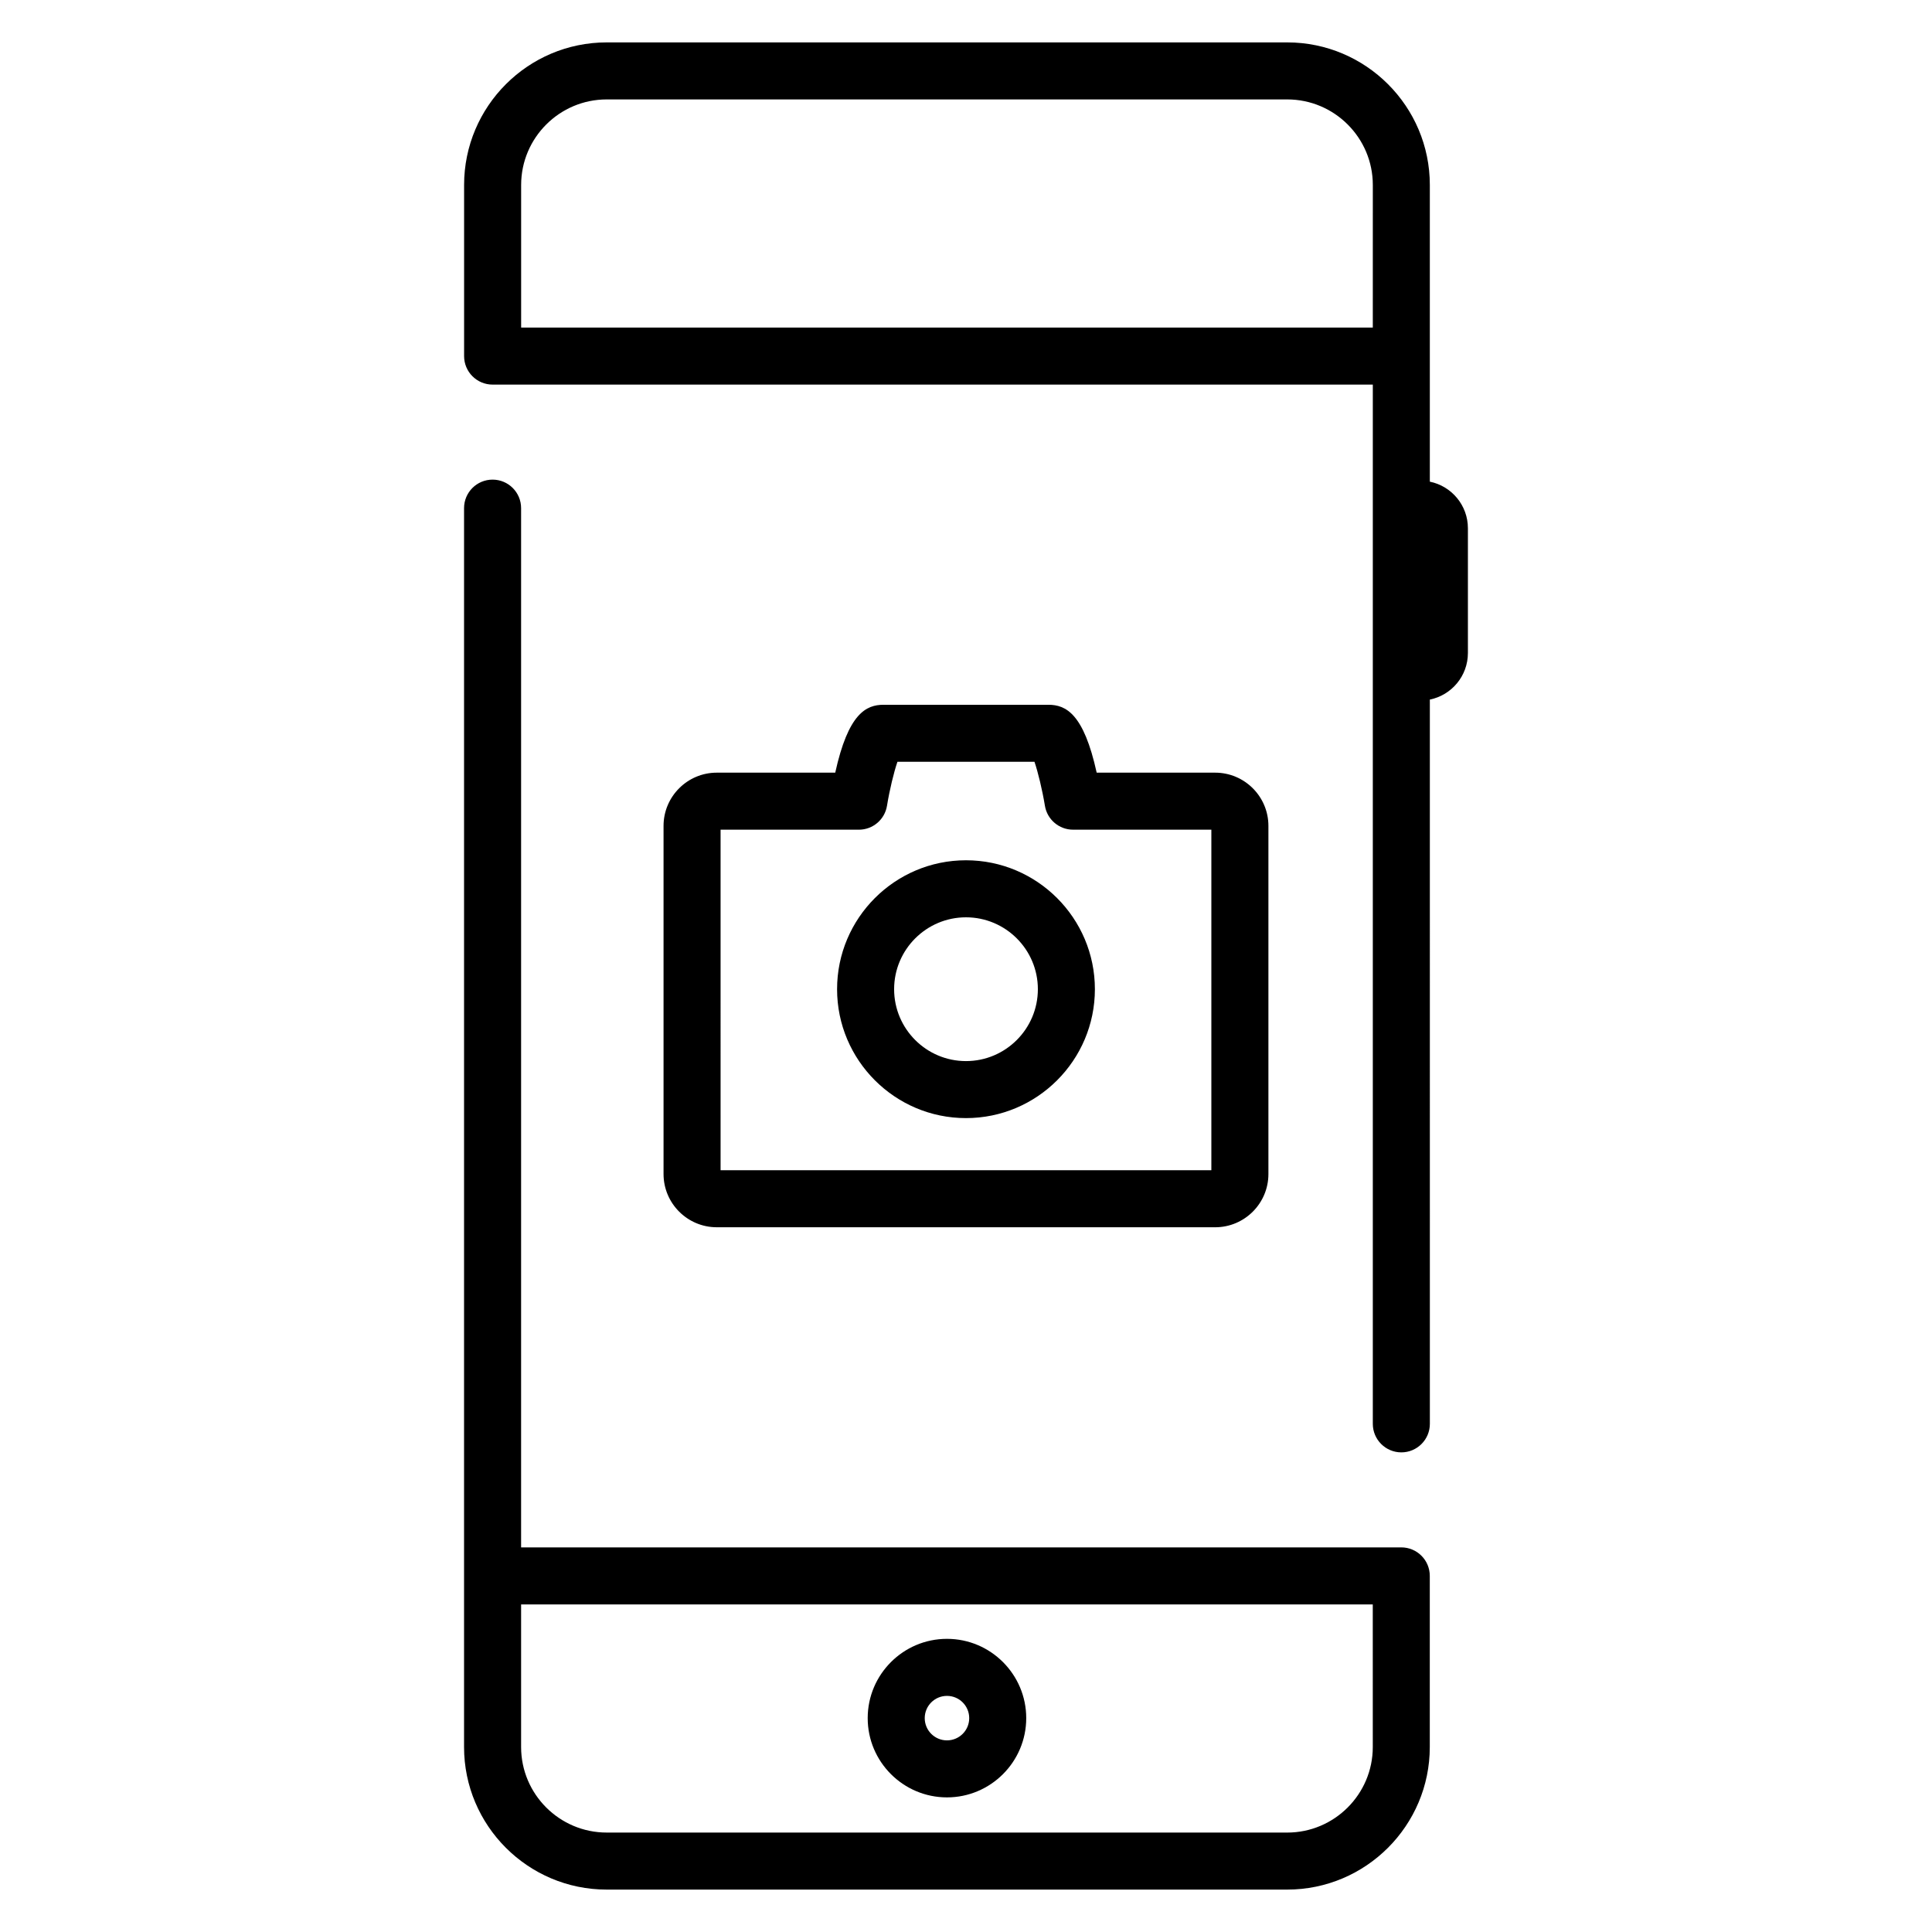
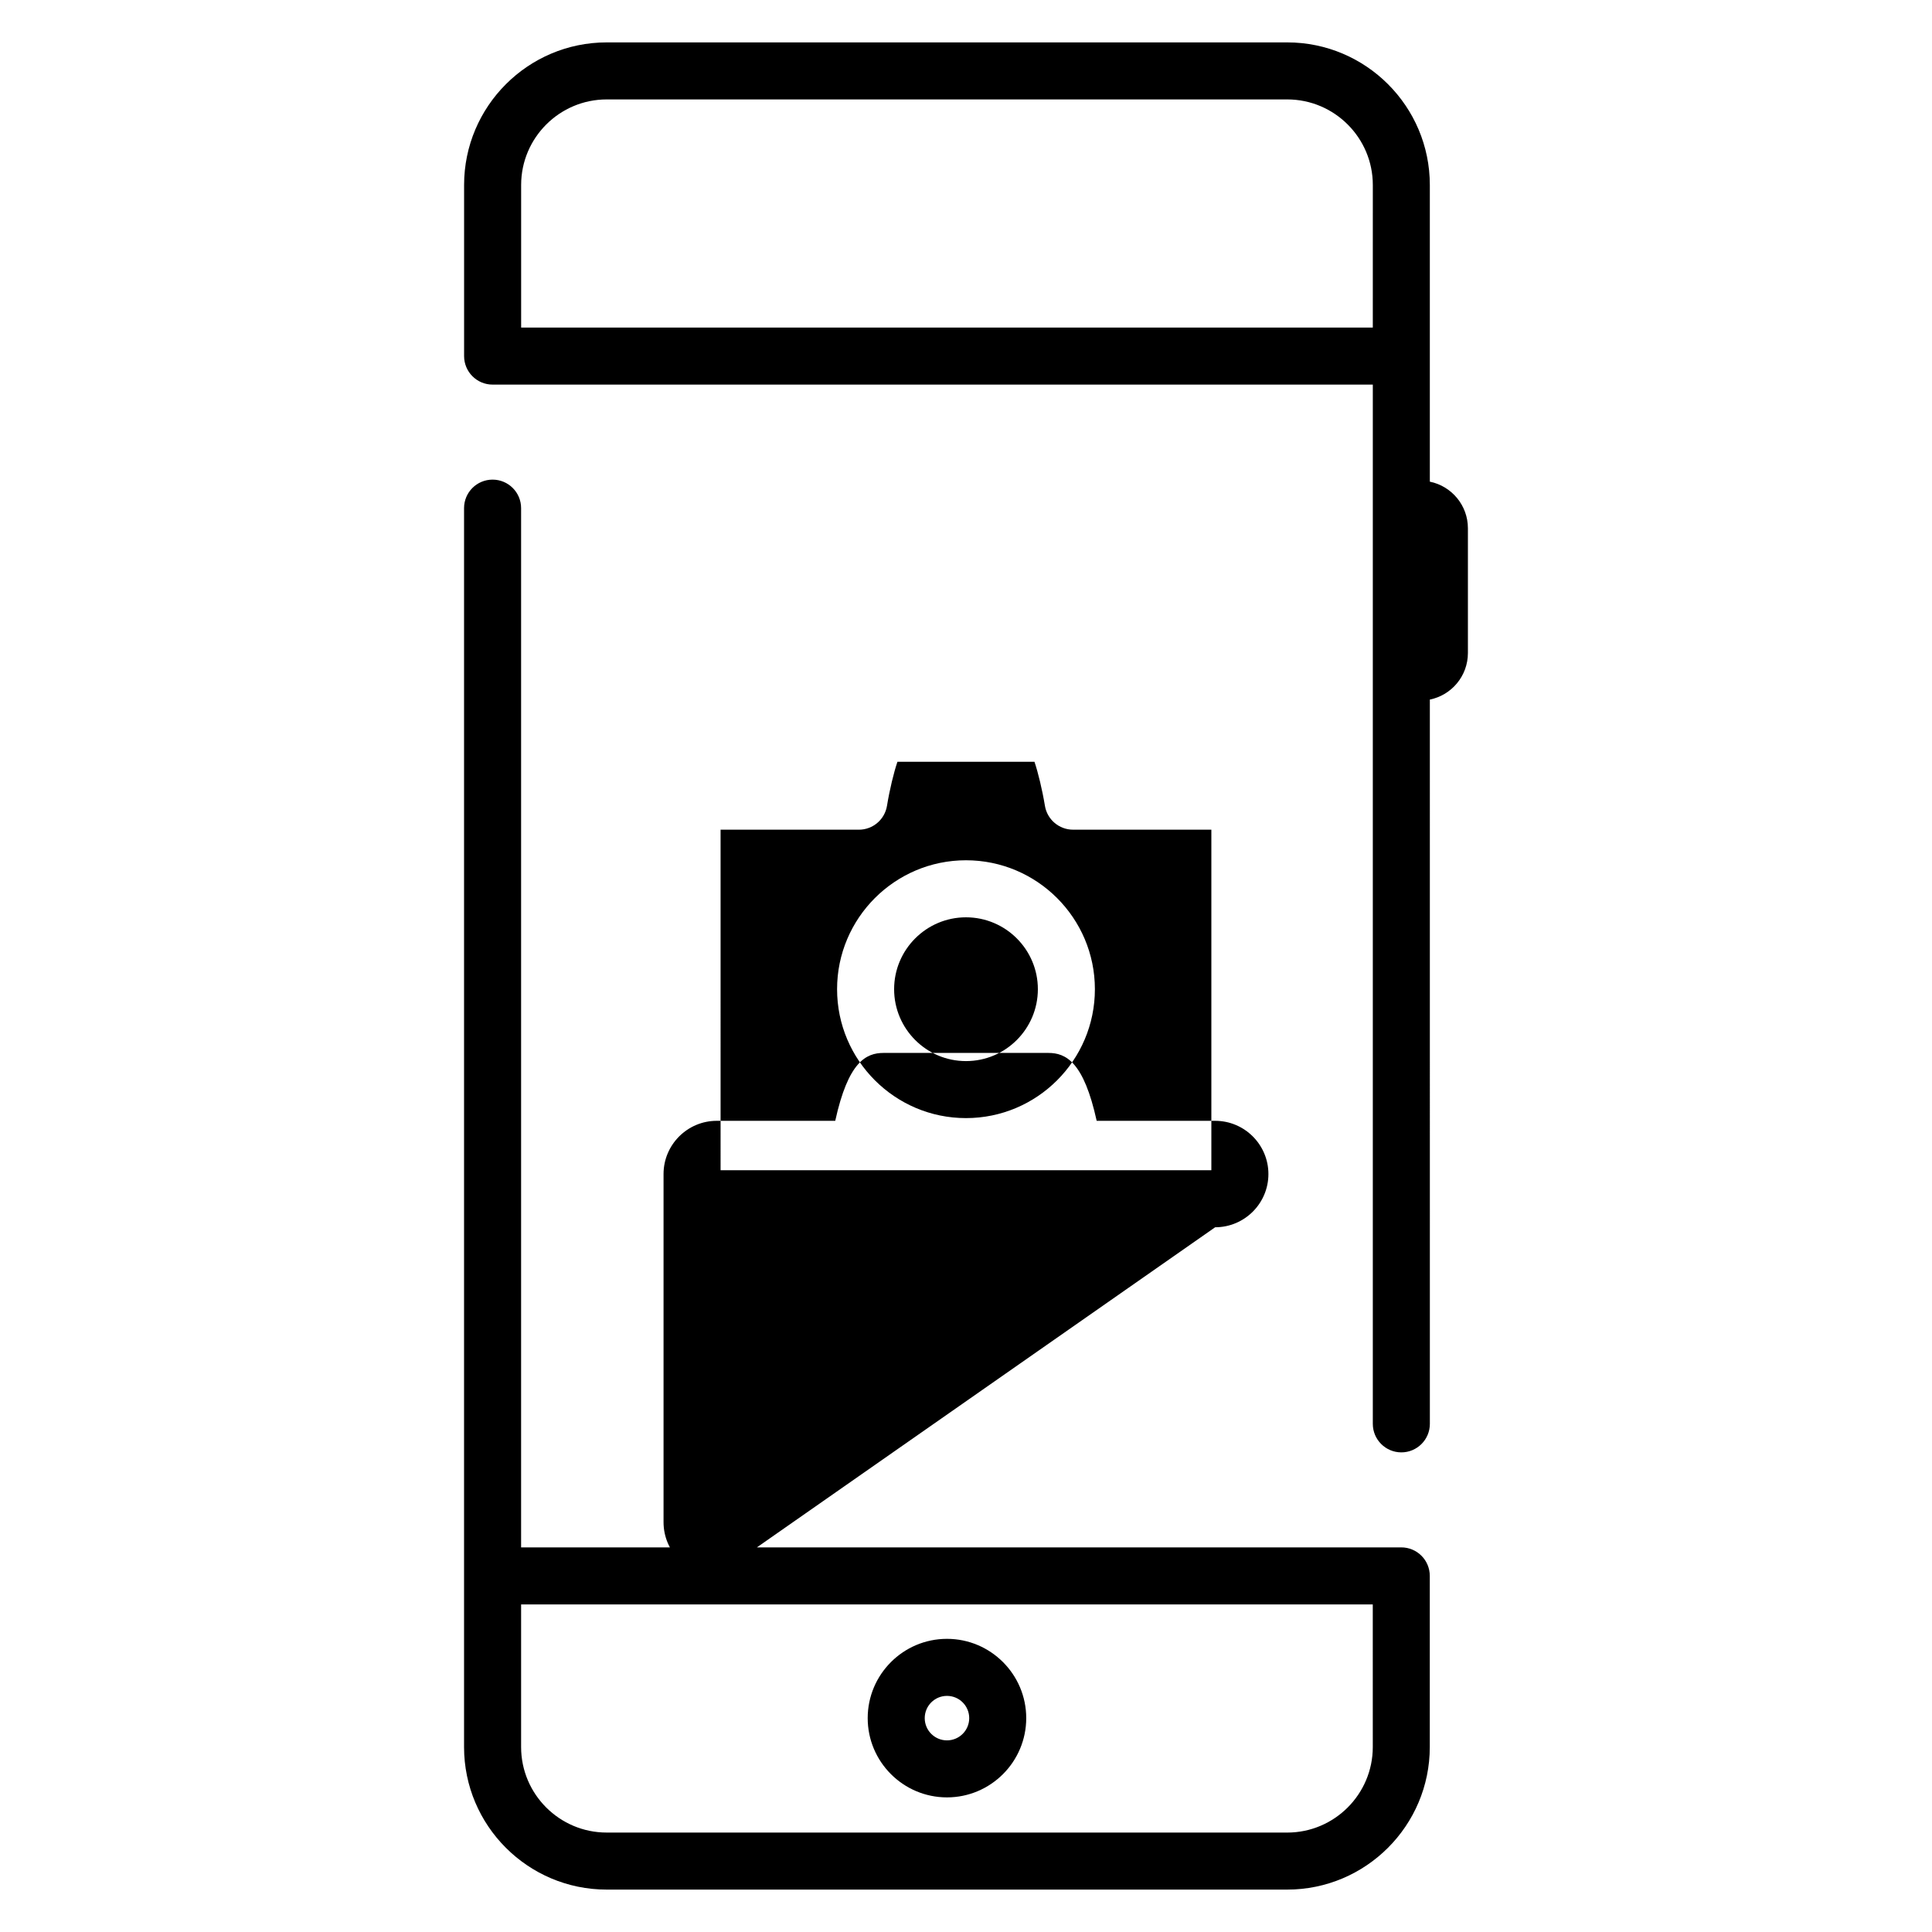
<svg xmlns="http://www.w3.org/2000/svg" fill="#000000" width="800px" height="800px" version="1.1" viewBox="144 144 512 512">
-   <path d="m522.92 271.65v-78.629c0-20.836-16.953-37.785-37.785-37.785h-180.36c-20.836 0-37.785 16.949-37.785 37.785v45.344c0 4.176 3.379 7.559 7.559 7.559h233.26v275.41c0 4.172 3.387 7.559 7.559 7.559s7.559-3.387 7.559-7.559l-0.004-191.94c5.75-1.164 10.086-6.254 10.086-12.344v-33.066c0-6.078-4.336-11.172-10.086-12.336zm-15.113-40.844h-225.7v-37.785c0-12.5 10.172-22.672 22.672-22.672h180.36c12.496 0 22.672 10.172 22.672 22.672zm-112.85 389.52c11.578 0 21.004-9.426 21.004-21.008 0-11.582-9.426-21.008-21.004-21.008-11.582 0-21.008 9.426-21.008 21.008-0.004 11.582 9.422 21.008 21.008 21.008zm0-26.898c3.254 0 5.894 2.641 5.894 5.894 0 3.254-2.641 5.894-5.894 5.894-3.254 0-5.894-2.641-5.894-5.894 0-3.254 2.637-5.894 5.894-5.894zm120.4-39.352h-233.26v-275.41c0-4.176-3.379-7.559-7.559-7.559-4.176 0-7.559 3.379-7.559 7.559v328.31c0 20.836 16.949 37.785 37.785 37.785h180.36c20.832 0 37.785-16.949 37.785-37.785v-45.344c0.004-4.172-3.375-7.559-7.555-7.559zm-7.555 52.902c0 12.5-10.176 22.672-22.672 22.672l-180.36-0.004c-12.5 0-22.672-10.172-22.672-22.672v-37.785h225.7zm-41.773-137.74c7.785 0 14.113-6.328 14.113-14.105v-92.266c0-7.777-6.328-14.105-14.113-14.105h-31.398c-3.438-15.648-8.156-17.992-12.812-17.992h-43.66c-4.648 0-9.371 2.344-12.812 17.992h-31.398c-7.773 0-14.102 6.328-14.102 14.105v92.262c0 7.777 6.328 14.105 14.102 14.105zm-131.07-105.36h36.648c3.703 0 6.863-2.684 7.457-6.344 0.684-4.211 1.82-8.906 2.766-11.652h36.316c0.938 2.746 2.074 7.441 2.766 11.652 0.598 3.652 3.758 6.34 7.457 6.34h36.652v90.246h-130.06zm65.035 8.102c-18.832 0-34.16 15.324-34.16 34.164 0 18.836 15.324 34.164 34.16 34.164 18.844 0 34.164-15.324 34.164-34.164-0.004-18.84-15.324-34.164-34.164-34.164zm0 53.219c-10.5 0-19.043-8.543-19.043-19.051 0-10.504 8.543-19.051 19.043-19.051 10.504 0 19.051 8.543 19.051 19.051-0.004 10.504-8.543 19.051-19.051 19.051z" />
+   <path d="m522.92 271.65v-78.629c0-20.836-16.953-37.785-37.785-37.785h-180.36c-20.836 0-37.785 16.949-37.785 37.785v45.344c0 4.176 3.379 7.559 7.559 7.559h233.26v275.41c0 4.172 3.387 7.559 7.559 7.559s7.559-3.387 7.559-7.559l-0.004-191.94c5.75-1.164 10.086-6.254 10.086-12.344v-33.066c0-6.078-4.336-11.172-10.086-12.336zm-15.113-40.844h-225.7v-37.785c0-12.5 10.172-22.672 22.672-22.672h180.36c12.496 0 22.672 10.172 22.672 22.672zm-112.85 389.52c11.578 0 21.004-9.426 21.004-21.008 0-11.582-9.426-21.008-21.004-21.008-11.582 0-21.008 9.426-21.008 21.008-0.004 11.582 9.422 21.008 21.008 21.008zm0-26.898c3.254 0 5.894 2.641 5.894 5.894 0 3.254-2.641 5.894-5.894 5.894-3.254 0-5.894-2.641-5.894-5.894 0-3.254 2.637-5.894 5.894-5.894zm120.4-39.352h-233.26v-275.41c0-4.176-3.379-7.559-7.559-7.559-4.176 0-7.559 3.379-7.559 7.559v328.31c0 20.836 16.949 37.785 37.785 37.785h180.36c20.832 0 37.785-16.949 37.785-37.785v-45.344c0.004-4.172-3.375-7.559-7.555-7.559zm-7.555 52.902c0 12.5-10.176 22.672-22.672 22.672l-180.36-0.004c-12.5 0-22.672-10.172-22.672-22.672v-37.785h225.7zm-41.773-137.74c7.785 0 14.113-6.328 14.113-14.105c0-7.777-6.328-14.105-14.113-14.105h-31.398c-3.438-15.648-8.156-17.992-12.812-17.992h-43.66c-4.648 0-9.371 2.344-12.812 17.992h-31.398c-7.773 0-14.102 6.328-14.102 14.105v92.262c0 7.777 6.328 14.105 14.102 14.105zm-131.07-105.36h36.648c3.703 0 6.863-2.684 7.457-6.344 0.684-4.211 1.82-8.906 2.766-11.652h36.316c0.938 2.746 2.074 7.441 2.766 11.652 0.598 3.652 3.758 6.34 7.457 6.34h36.652v90.246h-130.06zm65.035 8.102c-18.832 0-34.16 15.324-34.16 34.164 0 18.836 15.324 34.164 34.16 34.164 18.844 0 34.164-15.324 34.164-34.164-0.004-18.84-15.324-34.164-34.164-34.164zm0 53.219c-10.5 0-19.043-8.543-19.043-19.051 0-10.504 8.543-19.051 19.043-19.051 10.504 0 19.051 8.543 19.051 19.051-0.004 10.504-8.543 19.051-19.051 19.051z" />
</svg>